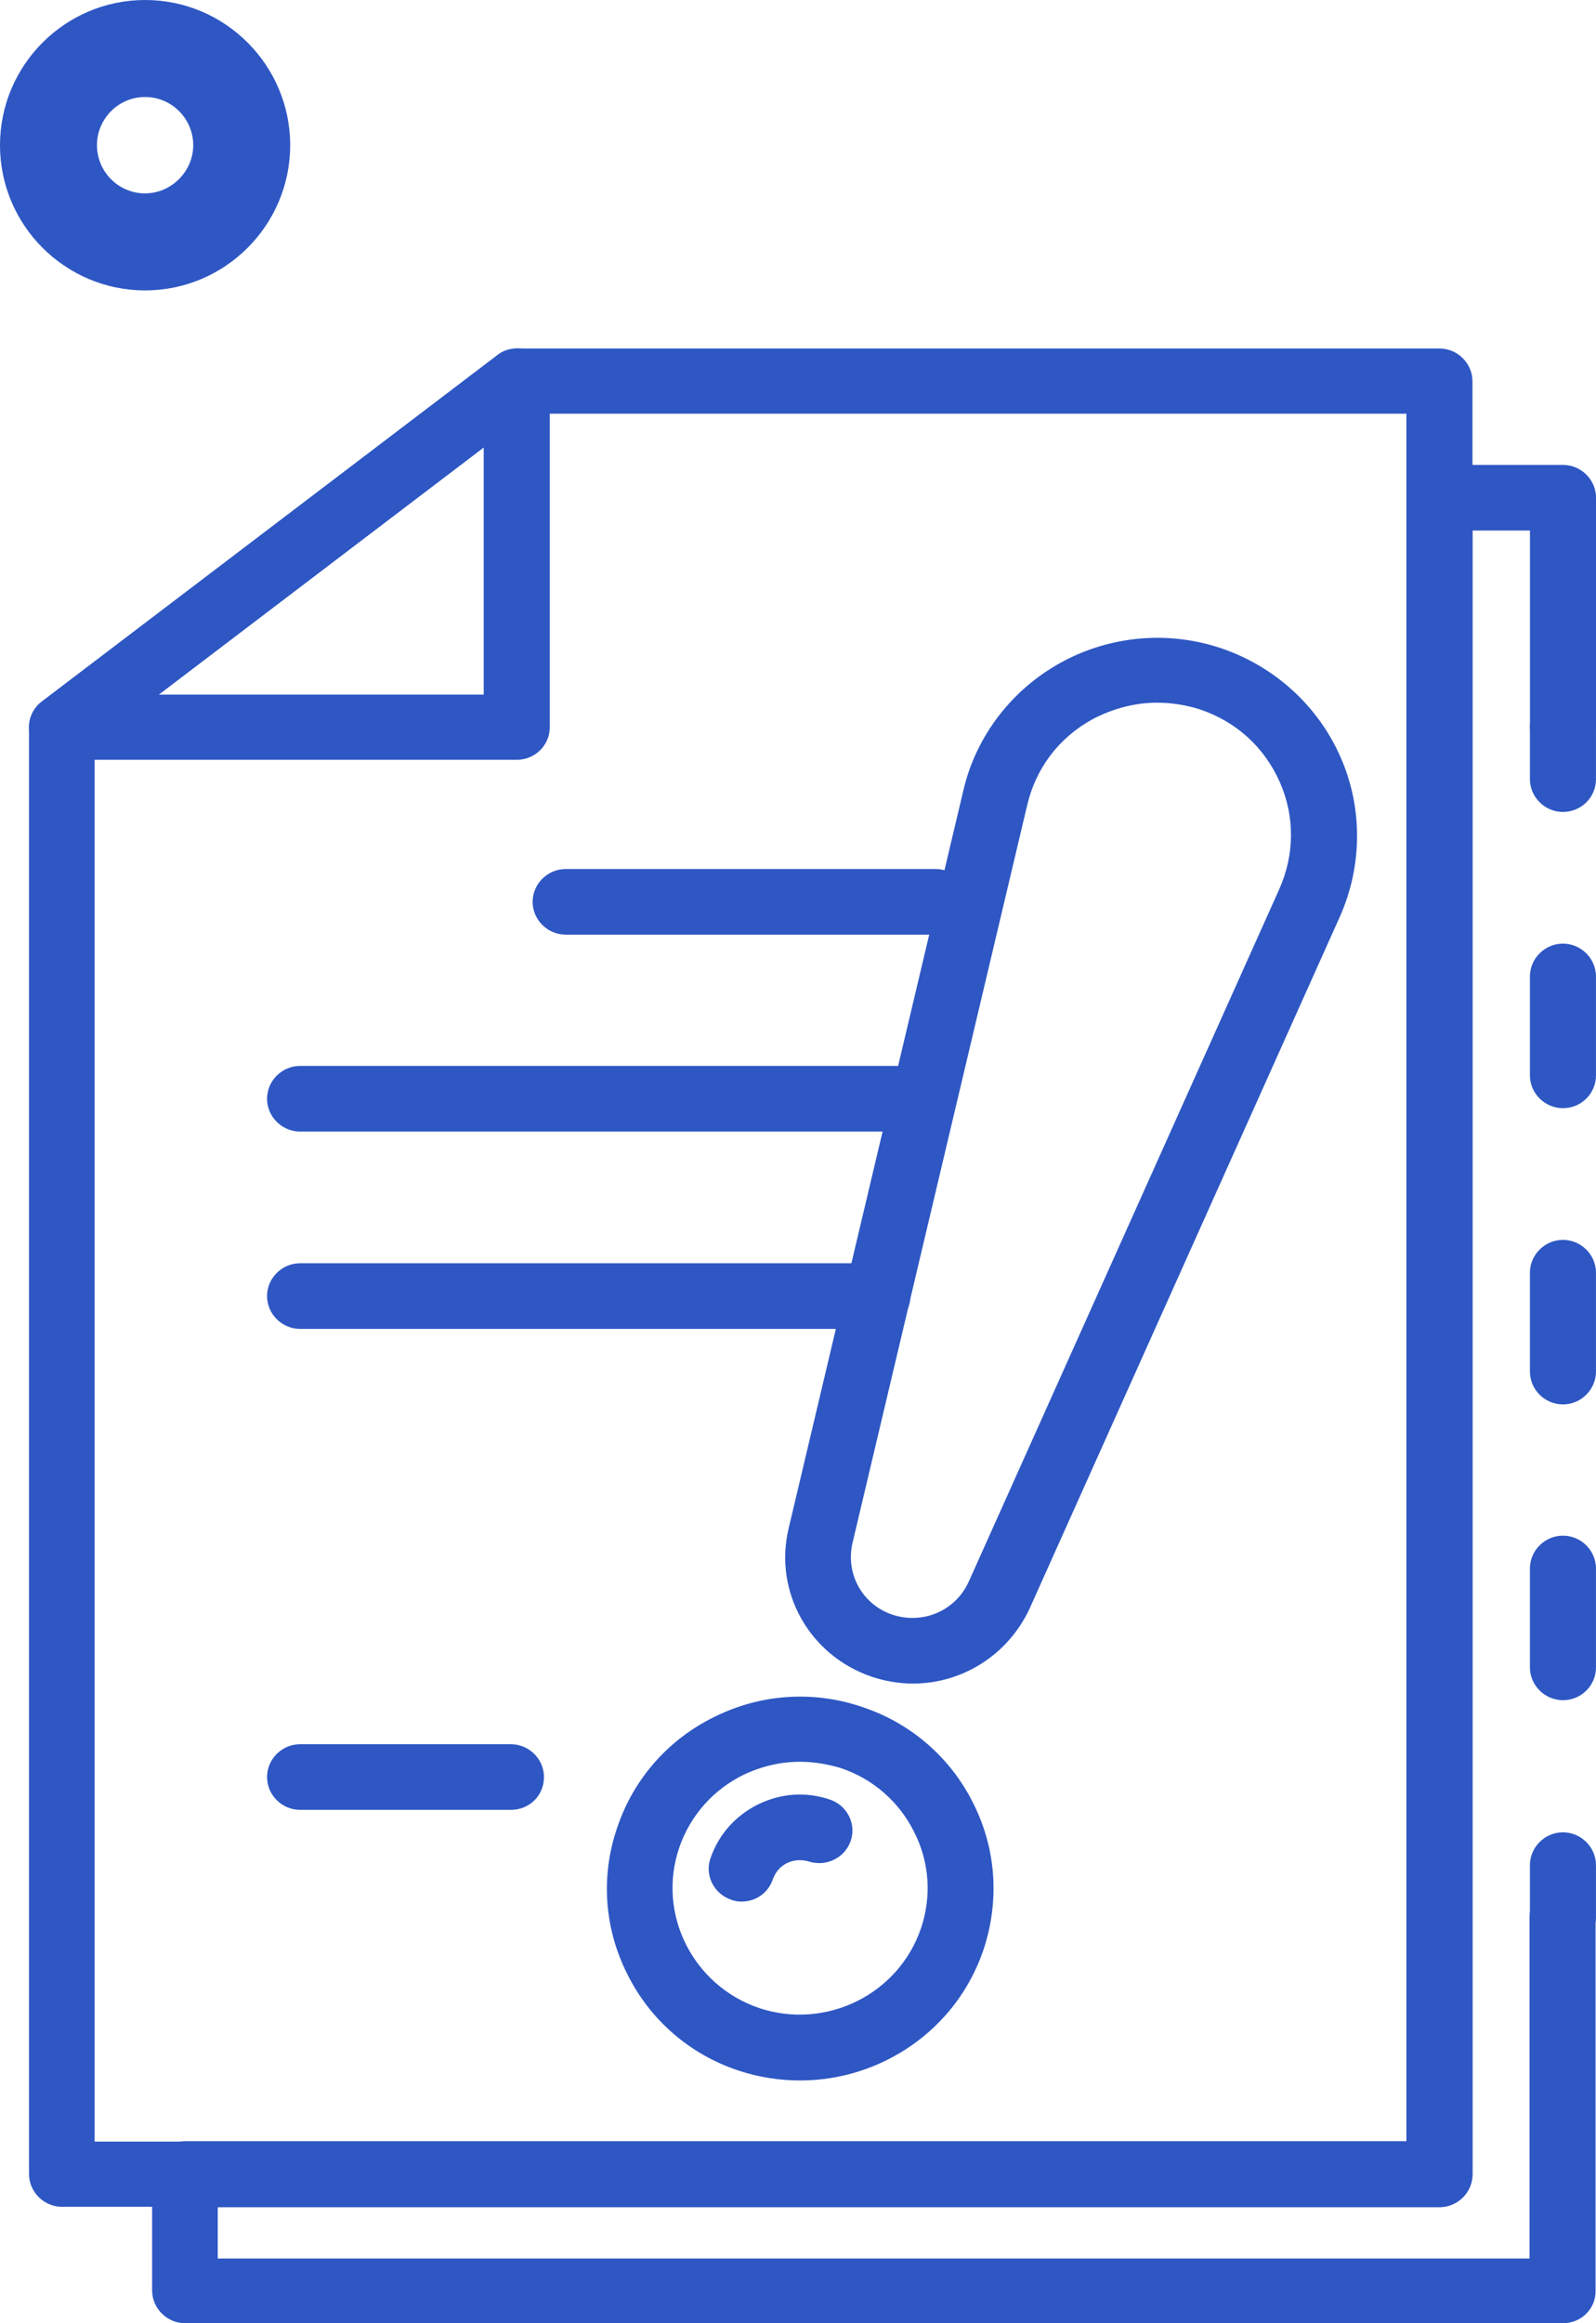
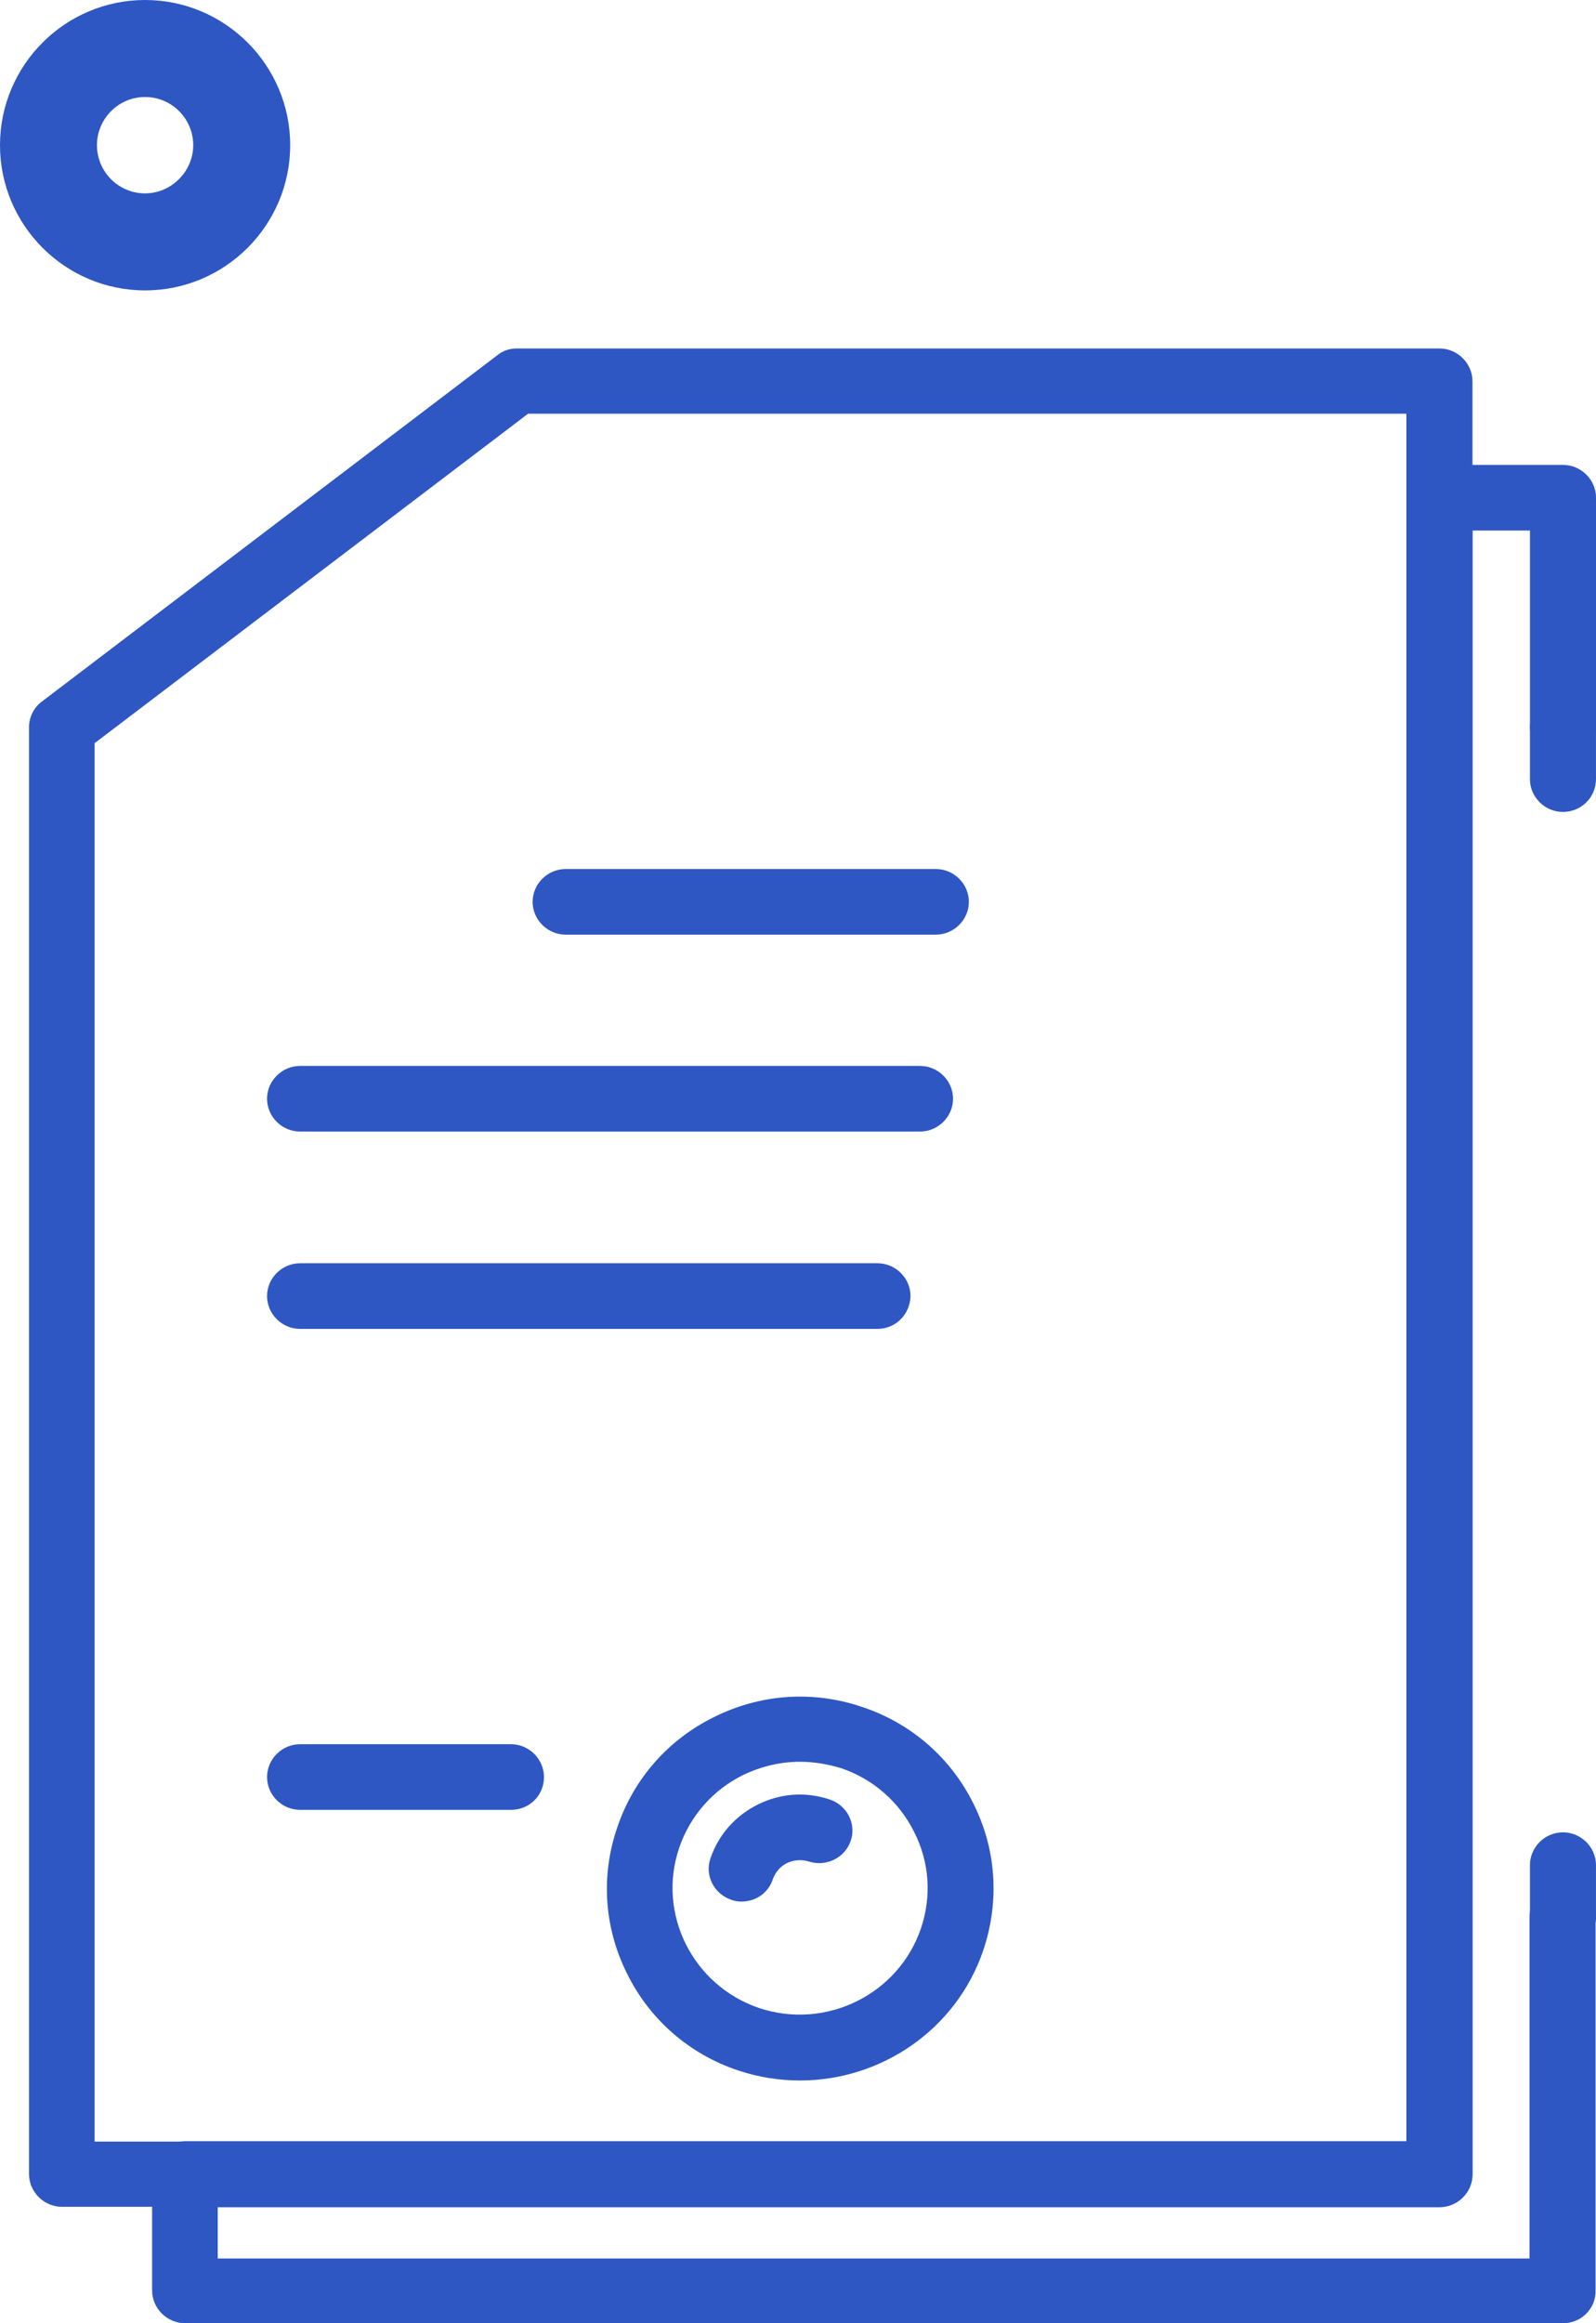
<svg xmlns="http://www.w3.org/2000/svg" width="55" height="80" viewBox="0 0 55 80" fill="none">
  <path d="M5 10C7.756 10 10 7.756 10 5C10 2.244 7.756 0 5 0C2.244 0 0 2.244 0 5C0 7.756 2.244 10 5 10ZM5 3.341C5.927 3.341 6.659 4.098 6.659 5C6.659 5.902 5.902 6.659 5 6.659C4.073 6.659 3.341 5.902 3.341 5C3.341 4.098 4.073 3.341 5 3.341Z" fill="#2E57C4" />
-   <path d="M31.468 57.973C31.001 57.973 30.517 57.896 30.049 57.741C27.898 57.013 26.65 54.815 27.18 52.617L33.199 27.216C33.636 25.343 34.868 23.748 36.552 22.82C38.236 21.891 40.248 21.705 42.088 22.324C43.912 22.944 45.409 24.29 46.189 26.055C46.968 27.804 46.953 29.816 46.173 31.566L35.476 55.403C34.727 56.998 33.153 57.973 31.468 57.973ZM39.873 24.197C39.109 24.197 38.345 24.399 37.643 24.77C36.489 25.405 35.694 26.457 35.398 27.727L29.379 53.128C29.129 54.196 29.722 55.264 30.767 55.605C31.811 55.945 32.934 55.465 33.386 54.459L44.084 30.621C44.614 29.429 44.629 28.114 44.099 26.922C43.569 25.73 42.602 24.848 41.355 24.43C40.871 24.275 40.372 24.197 39.873 24.197Z" fill="#2E57C4" />
  <path d="M27.572 71.641C26.87 71.641 26.153 71.533 25.451 71.3C23.767 70.743 22.395 69.551 21.615 67.972C20.82 66.394 20.695 64.598 21.272 62.926C21.833 61.254 23.034 59.892 24.625 59.118C26.215 58.329 28.024 58.205 29.708 58.778C31.392 59.335 32.764 60.527 33.544 62.106C34.339 63.685 34.449 65.48 33.887 67.152C32.952 69.907 30.347 71.641 27.572 71.641ZM27.572 60.666C26.901 60.666 26.246 60.821 25.623 61.115C24.578 61.626 23.783 62.524 23.408 63.623C22.629 65.898 23.876 68.375 26.168 69.149C28.461 69.907 30.956 68.684 31.735 66.409C32.109 65.31 32.032 64.118 31.501 63.081C30.987 62.044 30.082 61.254 28.975 60.883C28.507 60.744 28.04 60.666 27.572 60.666Z" fill="#2E57C4" />
  <path d="M25.558 65.48C25.433 65.48 25.324 65.465 25.199 65.418C24.607 65.217 24.279 64.582 24.482 63.994C24.763 63.174 25.34 62.524 26.119 62.137C26.899 61.75 27.772 61.688 28.599 61.967C29.191 62.168 29.519 62.802 29.316 63.391C29.113 63.979 28.474 64.288 27.881 64.103C27.632 64.025 27.367 64.041 27.133 64.149C26.899 64.257 26.727 64.459 26.634 64.706C26.478 65.186 26.041 65.48 25.558 65.48Z" fill="#2E57C4" />
  <path d="M49.62 75.991H2.138C1.515 75.991 1 75.48 1 74.861V25.034C1 24.693 1.172 24.352 1.452 24.151L17.139 12.232C17.326 12.077 17.56 12 17.81 12H49.605C50.228 12 50.743 12.511 50.743 13.13V74.876C50.743 75.48 50.244 75.991 49.62 75.991ZM3.261 73.746H48.466V14.245H18.2L3.261 25.591V73.746Z" fill="#2E57C4" />
-   <path d="M17.807 26.164H2.136C1.652 26.164 1.216 25.854 1.06 25.405C0.904 24.941 1.06 24.445 1.45 24.151L17.137 12.232C17.48 11.969 17.947 11.923 18.322 12.124C18.712 12.31 18.945 12.712 18.945 13.13V25.049C18.945 25.653 18.446 26.164 17.807 26.164ZM5.473 23.919H16.669V15.406L5.473 23.919Z" fill="#2E57C4" />
  <path d="M32.249 32.184H19.494C18.87 32.184 18.355 31.674 18.355 31.055C18.355 30.435 18.87 29.925 19.494 29.925H32.249C32.873 29.925 33.388 30.435 33.388 31.055C33.388 31.674 32.873 32.184 32.249 32.184Z" fill="#2E57C4" />
  <path d="M31.704 38.965H10.341C9.718 38.965 9.203 38.454 9.203 37.835C9.203 37.215 9.718 36.705 10.341 36.705H31.704C32.328 36.705 32.843 37.215 32.843 37.835C32.843 38.454 32.328 38.965 31.704 38.965Z" fill="#2E57C4" />
  <path d="M30.239 45.76H10.341C9.718 45.76 9.203 45.249 9.203 44.63C9.203 44.011 9.718 43.5 10.341 43.5H30.239C30.862 43.5 31.377 44.011 31.377 44.63C31.361 45.265 30.862 45.76 30.239 45.76Z" fill="#2E57C4" />
  <path d="M53.861 67.152C53.237 67.152 52.723 66.641 52.723 66.022V64.226C52.723 63.607 53.237 63.096 53.861 63.096C54.485 63.096 54.999 63.607 54.999 64.226V66.022C54.999 66.641 54.485 67.152 53.861 67.152Z" fill="#2E57C4" />
-   <path d="M53.861 58.546C53.237 58.546 52.723 58.035 52.723 57.416V54.01C52.723 53.391 53.237 52.88 53.861 52.88C54.485 52.88 54.999 53.391 54.999 54.01V57.416C54.999 58.05 54.485 58.546 53.861 58.546ZM53.861 48.361C53.237 48.361 52.723 47.85 52.723 47.231V43.825C52.723 43.206 53.237 42.695 53.861 42.695C54.485 42.695 54.999 43.206 54.999 43.825V47.231C54.999 47.85 54.485 48.361 53.861 48.361ZM53.861 38.16C53.237 38.16 52.723 37.649 52.723 37.03V33.624C52.723 33.005 53.237 32.494 53.861 32.494C54.485 32.494 54.999 33.005 54.999 33.624V37.03C54.999 37.664 54.485 38.16 53.861 38.16Z" fill="#2E57C4" />
  <path d="M53.861 27.959C53.237 27.959 52.723 27.448 52.723 26.829V25.033C52.723 24.414 53.237 23.903 53.861 23.903C54.485 23.903 54.999 24.414 54.999 25.033V26.829C54.999 27.463 54.485 27.959 53.861 27.959Z" fill="#2E57C4" />
  <path d="M53.862 80H6.381C5.757 80 5.242 79.489 5.242 78.87V74.861C5.242 74.241 5.757 73.731 6.381 73.731H48.483V17.139C48.483 16.52 48.997 16.009 49.621 16.009H53.862C54.486 16.009 55.001 16.52 55.001 17.139V25.033C55.001 25.652 54.486 26.163 53.862 26.163C53.239 26.163 52.724 25.652 52.724 25.033V18.269H50.744V74.876C50.744 75.495 50.229 76.006 49.605 76.006H7.503V77.771H52.709V66.022C52.709 65.403 53.223 64.892 53.847 64.892C54.471 64.892 54.985 65.403 54.985 66.022V78.87C55.001 79.504 54.486 80 53.862 80Z" fill="#2E57C4" />
  <path d="M17.608 62.322H10.341C9.718 62.322 9.203 61.812 9.203 61.193C9.203 60.573 9.718 60.062 10.341 60.062H17.608C18.232 60.062 18.746 60.573 18.746 61.193C18.746 61.827 18.247 62.322 17.608 62.322Z" fill="#2E57C4" />
</svg>